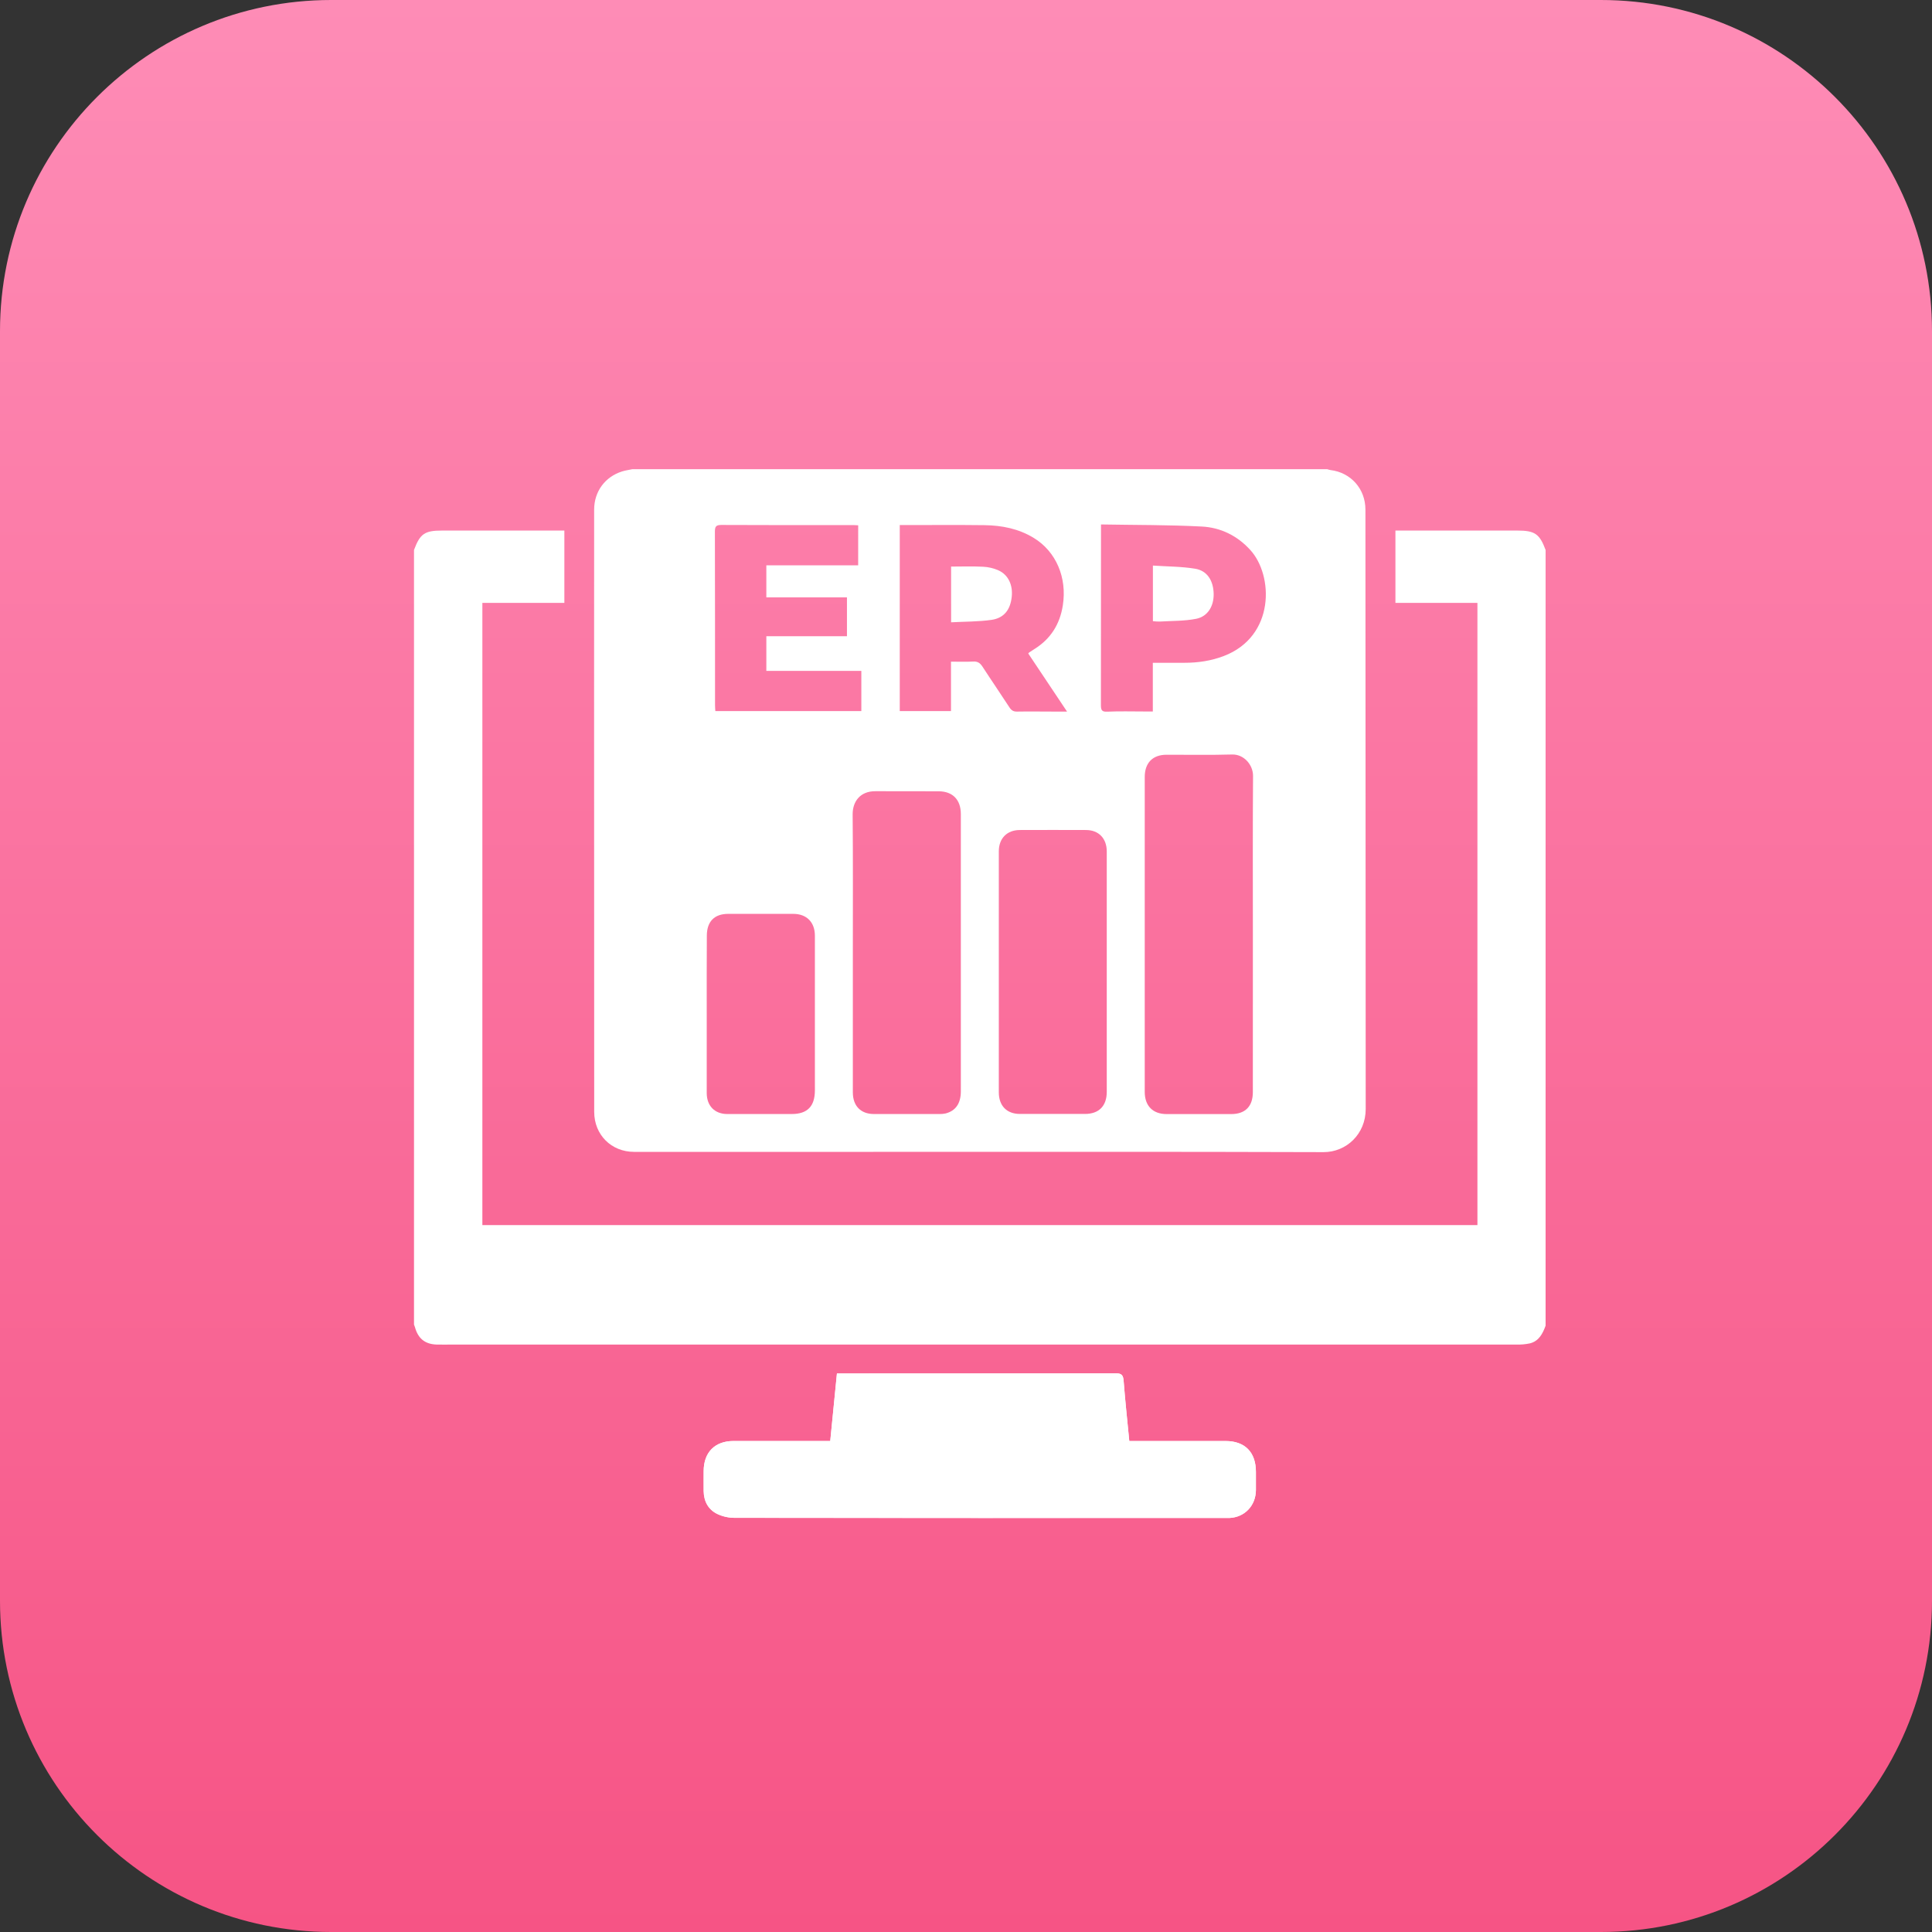
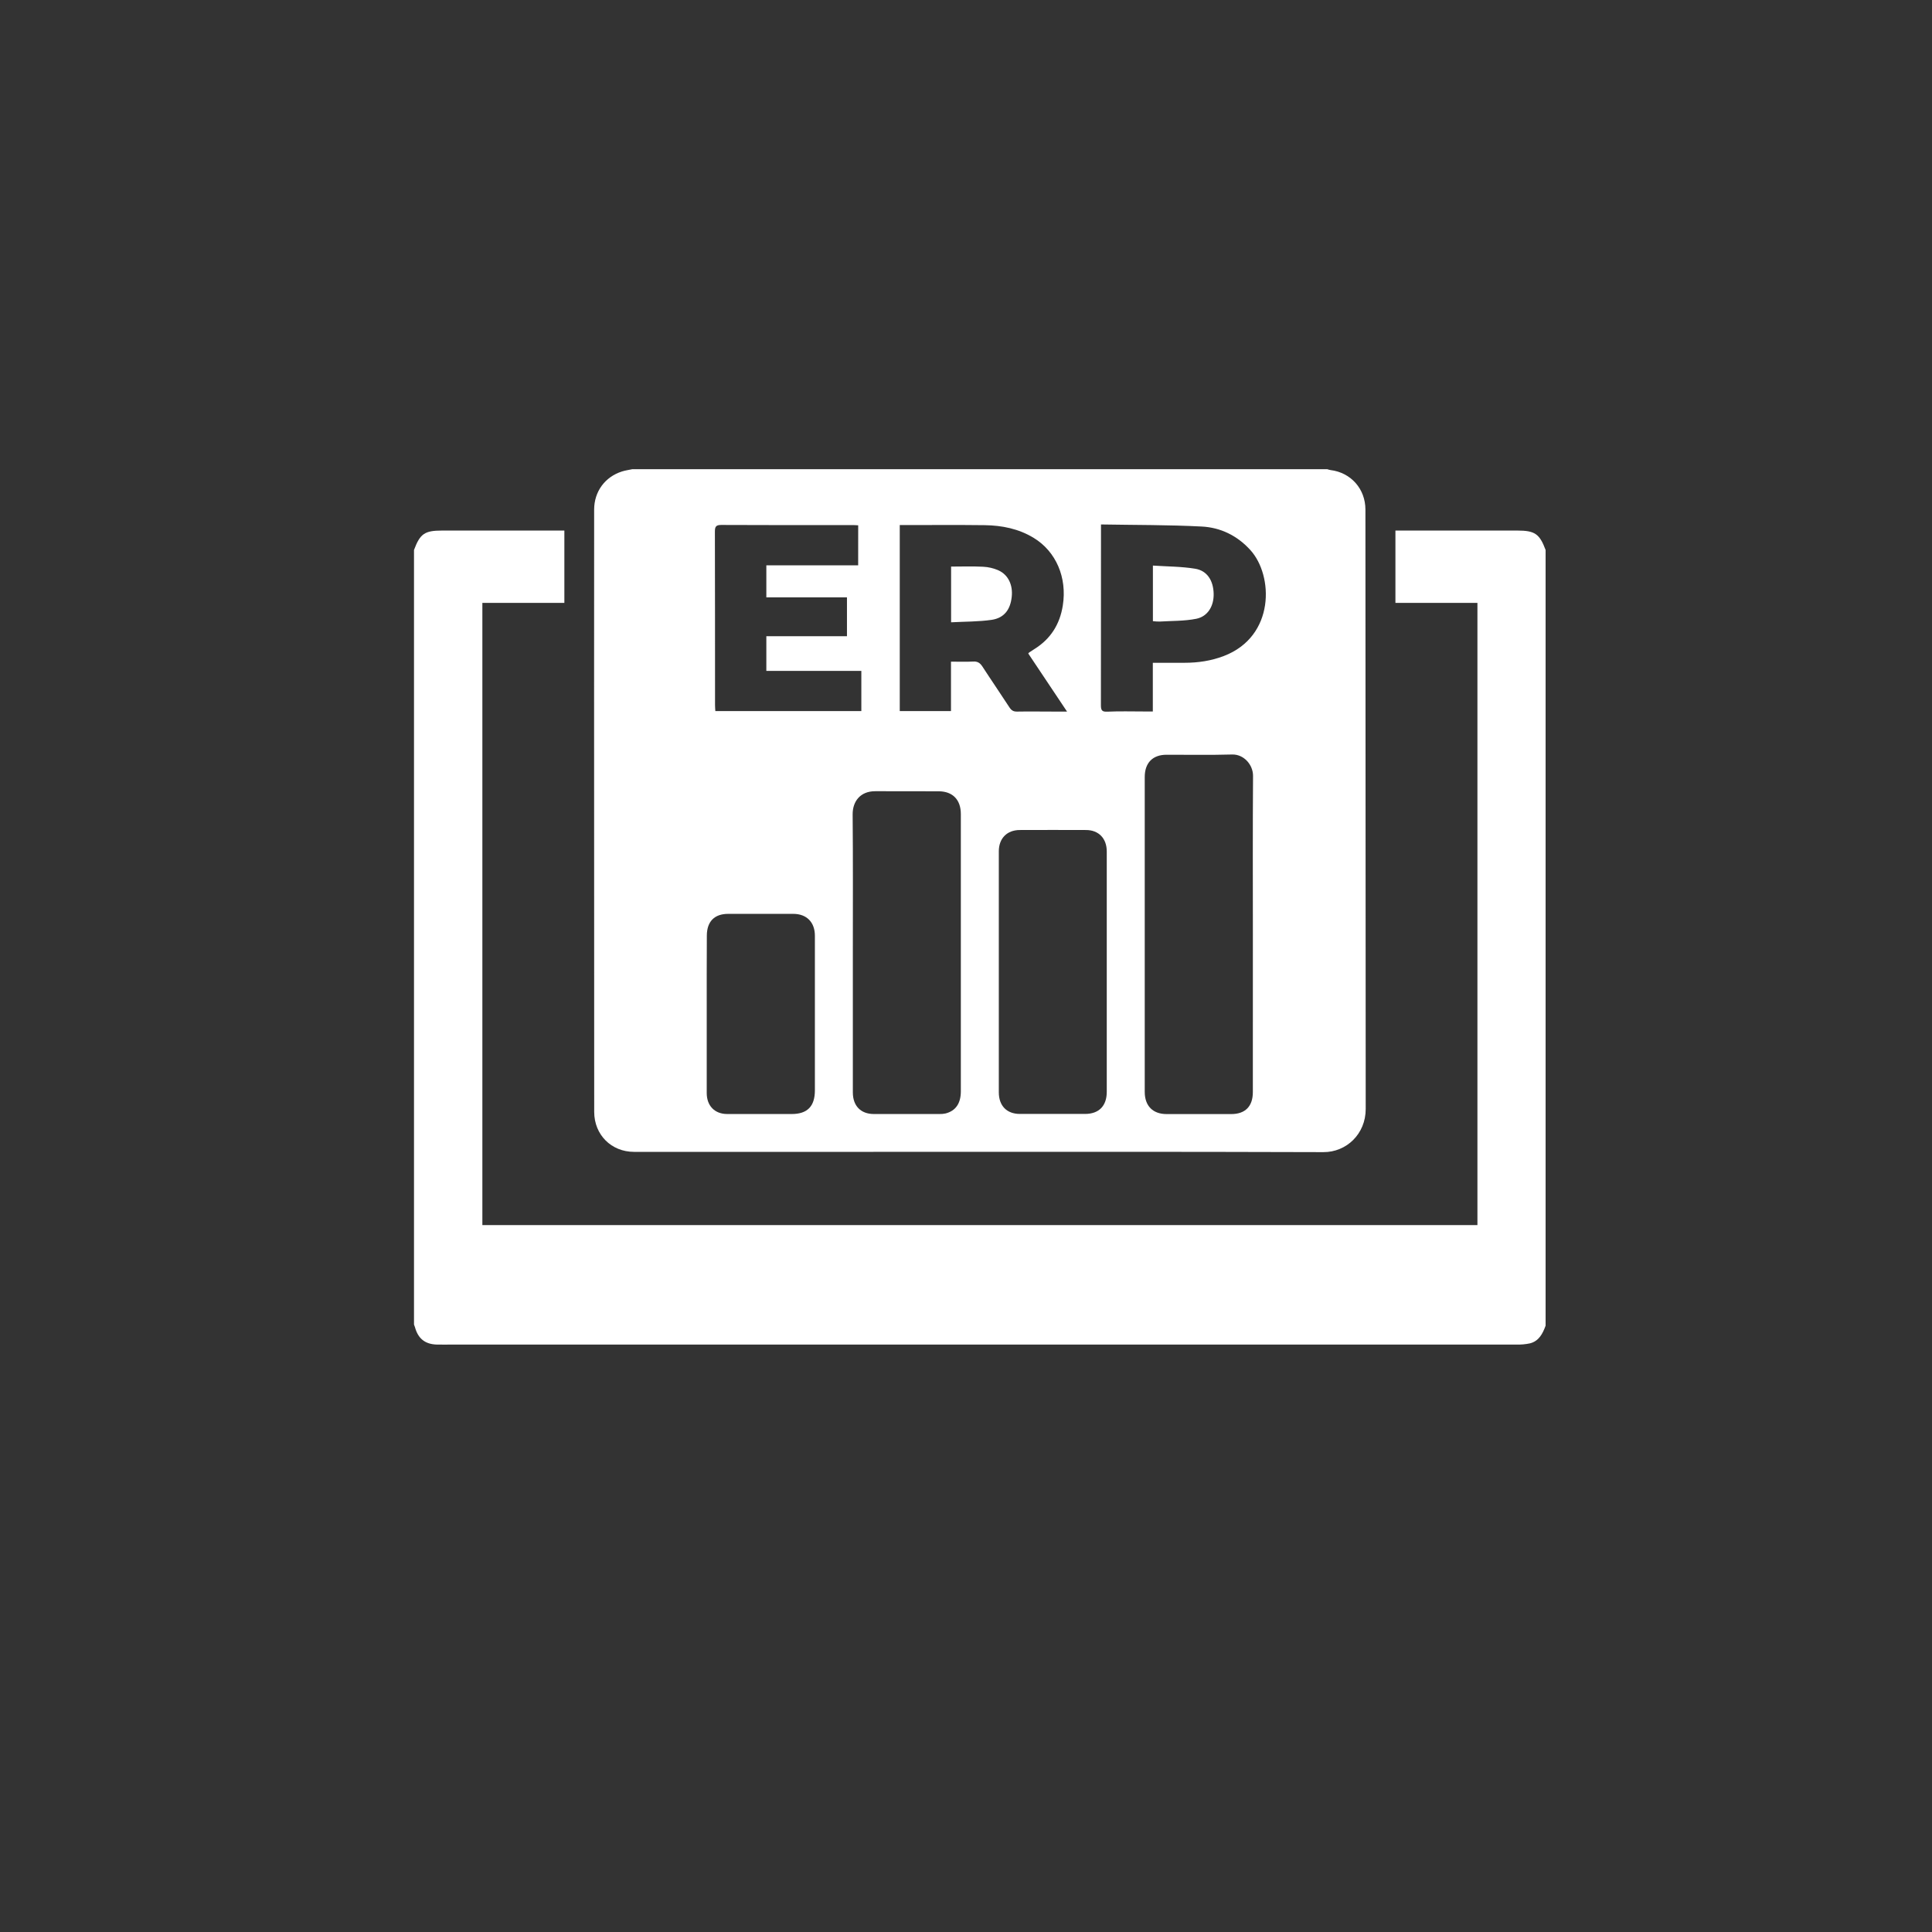
<svg xmlns="http://www.w3.org/2000/svg" width="70" height="70" viewBox="0 0 70 70" fill="none">
  <rect x="0" y="0" width="70" height="70" fill="#333333" stroke="none" />
-   <path d="M0 12C0 5.373 5.373 0 12 0H58C64.627 0 70 5.373 70 12V58C70 64.627 64.627 70 58 70H12C5.373 70 0 64.627 0 58V12Z" fill="url(#paint0_linear_28_171)" />
  <g clip-path="url(#clip0_28_171)">
    <path d="M22.909 17H48.09C48.128 17.013 48.167 17.024 48.206 17.031C48.944 17.121 49.472 17.711 49.472 18.464C49.474 25.703 49.477 32.942 49.482 40.182C49.482 41.089 48.781 41.748 47.949 41.744C42.515 41.726 37.081 41.734 31.646 41.734C28.754 41.734 25.862 41.734 22.97 41.734C22.152 41.734 21.529 41.116 21.529 40.286C21.525 35.21 21.524 30.135 21.525 25.059C21.525 22.861 21.526 20.663 21.527 18.465C21.527 17.808 21.922 17.277 22.536 17.082C22.658 17.043 22.785 17.027 22.909 17ZM45.394 33.86C45.394 31.944 45.386 30.027 45.4 28.113C45.403 27.712 45.069 27.326 44.644 27.337C43.85 27.36 43.057 27.343 42.263 27.346C41.764 27.346 41.476 27.64 41.476 28.151C41.476 31.954 41.476 35.758 41.476 39.562C41.476 40.068 41.769 40.365 42.268 40.365C43.048 40.367 43.828 40.367 44.608 40.365C45.119 40.365 45.393 40.085 45.393 39.568C45.394 37.663 45.394 35.761 45.394 33.86ZM30.9 34.514C30.9 36.203 30.9 37.891 30.9 39.58C30.9 40.067 31.186 40.363 31.662 40.363C32.455 40.365 33.249 40.365 34.043 40.363C34.117 40.365 34.19 40.358 34.262 40.342C34.626 40.248 34.812 39.978 34.813 39.543C34.813 36.193 34.813 32.844 34.813 29.494C34.813 28.979 34.521 28.674 34.016 28.67C33.249 28.666 32.483 28.67 31.716 28.667C31.168 28.664 30.89 29.038 30.893 29.509C30.908 31.178 30.9 32.846 30.9 34.514ZM40.1 35.238C40.1 33.775 40.1 32.313 40.1 30.851C40.1 30.376 39.807 30.074 39.348 30.073C38.548 30.07 37.748 30.07 36.948 30.073C36.485 30.075 36.189 30.376 36.189 30.844C36.189 33.756 36.189 36.667 36.189 39.577C36.189 40.065 36.478 40.36 36.952 40.36C37.739 40.362 38.526 40.36 39.312 40.36C39.816 40.36 40.1 40.071 40.1 39.559C40.1 38.12 40.1 36.679 40.1 35.238ZM37.256 23.678C37.265 23.666 37.274 23.654 37.285 23.643C37.353 23.599 37.42 23.554 37.487 23.511C38.066 23.148 38.401 22.62 38.508 21.936C38.667 20.925 38.263 19.983 37.455 19.49C36.909 19.157 36.306 19.037 35.68 19.028C34.722 19.016 33.76 19.024 32.799 19.024H32.6V25.764H34.456V23.973C34.742 23.973 35.003 23.983 35.264 23.969C35.419 23.961 35.508 24.019 35.592 24.146C35.914 24.643 36.251 25.132 36.574 25.63C36.646 25.74 36.72 25.785 36.851 25.782C37.301 25.774 37.752 25.782 38.203 25.782H38.661L37.256 23.678ZM25.606 36.719C25.606 37.681 25.606 38.642 25.606 39.602C25.606 40.066 25.895 40.362 26.346 40.363C27.126 40.365 27.906 40.365 28.686 40.363C29.251 40.363 29.525 40.087 29.525 39.503C29.527 37.636 29.527 35.77 29.525 33.903C29.525 33.413 29.226 33.112 28.743 33.111C27.956 33.111 27.17 33.111 26.384 33.111C25.885 33.111 25.612 33.387 25.61 33.898C25.604 34.839 25.606 35.779 25.606 36.719ZM31.094 19.033C31.026 19.03 30.98 19.025 30.933 19.025C29.332 19.025 27.732 19.029 26.131 19.02C25.933 19.02 25.902 19.089 25.902 19.267C25.908 21.362 25.906 23.456 25.907 25.55C25.907 25.623 25.914 25.696 25.918 25.763H31.208V24.308H27.766V23.052H30.687V21.644H27.766V20.482H31.093L31.094 19.033ZM39.891 19.002V19.433C39.891 21.472 39.89 23.512 39.888 25.551C39.888 25.737 39.928 25.794 40.123 25.785C40.567 25.764 41.011 25.778 41.455 25.778H41.769V24.014C42.166 24.014 42.542 24.014 42.917 24.014C43.404 24.014 43.88 23.945 44.34 23.769C46.204 23.057 46.143 20.848 45.3 19.926C44.822 19.401 44.217 19.111 43.537 19.077C42.337 19.015 41.133 19.024 39.891 19.002Z" fill="white" />
    <path d="M15 47.991V19.926C15.222 19.335 15.385 19.223 16.022 19.223H20.448V21.844H17.477V44.387H53.53V21.844H50.559V19.223H54.973C55.609 19.223 55.781 19.34 56 19.926V48.032C55.895 48.321 55.758 48.59 55.435 48.672C55.271 48.707 55.103 48.722 54.935 48.716C42.092 48.717 29.249 48.717 16.405 48.716C16.211 48.716 16.015 48.721 15.82 48.716C15.398 48.702 15.146 48.497 15.034 48.084C15.024 48.052 15.013 48.021 15 47.991Z" fill="white" />
-     <path d="M40.916 52.21C40.843 51.459 40.766 50.743 40.71 50.026C40.694 49.816 40.629 49.757 40.422 49.758C37.14 49.765 33.859 49.767 30.579 49.763H30.323C30.243 50.587 30.162 51.388 30.081 52.21H29.825C28.742 52.21 27.659 52.21 26.577 52.21C25.9 52.21 25.495 52.622 25.494 53.305C25.494 53.545 25.492 53.785 25.494 54.026C25.501 54.402 25.665 54.698 25.994 54.856C26.188 54.946 26.399 54.993 26.612 54.994C32.535 55.001 38.459 55.003 44.382 55C44.436 55 44.49 55 44.543 55C45.097 54.975 45.499 54.553 45.503 53.989C45.505 53.769 45.503 53.55 45.503 53.33C45.503 52.616 45.105 52.212 44.402 52.212H40.916V52.21Z" fill="white" />
-     <path d="M40.916 52.21H44.404C45.107 52.21 45.505 52.615 45.505 53.328C45.505 53.548 45.505 53.768 45.505 53.987C45.501 54.551 45.099 54.973 44.545 54.998C44.492 55 44.438 54.998 44.384 54.998C38.461 55 32.538 54.999 26.613 54.994C26.4 54.994 26.189 54.947 25.995 54.857C25.666 54.699 25.502 54.403 25.496 54.026C25.492 53.786 25.496 53.546 25.496 53.305C25.496 52.621 25.899 52.211 26.578 52.21C27.661 52.21 28.743 52.21 29.826 52.21H30.082C30.163 51.388 30.244 50.586 30.325 49.763H30.58C33.863 49.763 37.144 49.761 40.424 49.758C40.632 49.758 40.695 49.816 40.711 50.026C40.766 50.743 40.843 51.457 40.916 52.21Z" fill="white" />
    <path d="M34.46 22.547V20.528C34.846 20.528 35.233 20.514 35.617 20.534C35.81 20.543 36 20.587 36.178 20.666C36.533 20.828 36.703 21.198 36.657 21.623C36.608 22.087 36.384 22.39 35.931 22.458C35.451 22.527 34.96 22.52 34.46 22.547Z" fill="white" />
    <path d="M41.772 20.492C42.293 20.527 42.804 20.524 43.303 20.606C43.738 20.677 43.961 21.033 43.973 21.51C43.984 21.956 43.762 22.336 43.341 22.42C42.911 22.505 42.462 22.493 42.021 22.52C41.938 22.521 41.854 22.516 41.772 22.506V20.492Z" fill="white" />
  </g>
  <defs>
    <linearGradient id="paint0_linear_28_171" x1="35" y1="0" x2="35" y2="70" gradientUnits="userSpaceOnUse">
      <stop stop-color="#FE8CB6" />
      <stop offset="1" stop-color="#F65485" />
    </linearGradient>
    <clipPath id="clip0_28_171">
      <rect width="41" height="38" fill="white" transform="translate(15 17)" />
    </clipPath>
  </defs>
</svg>